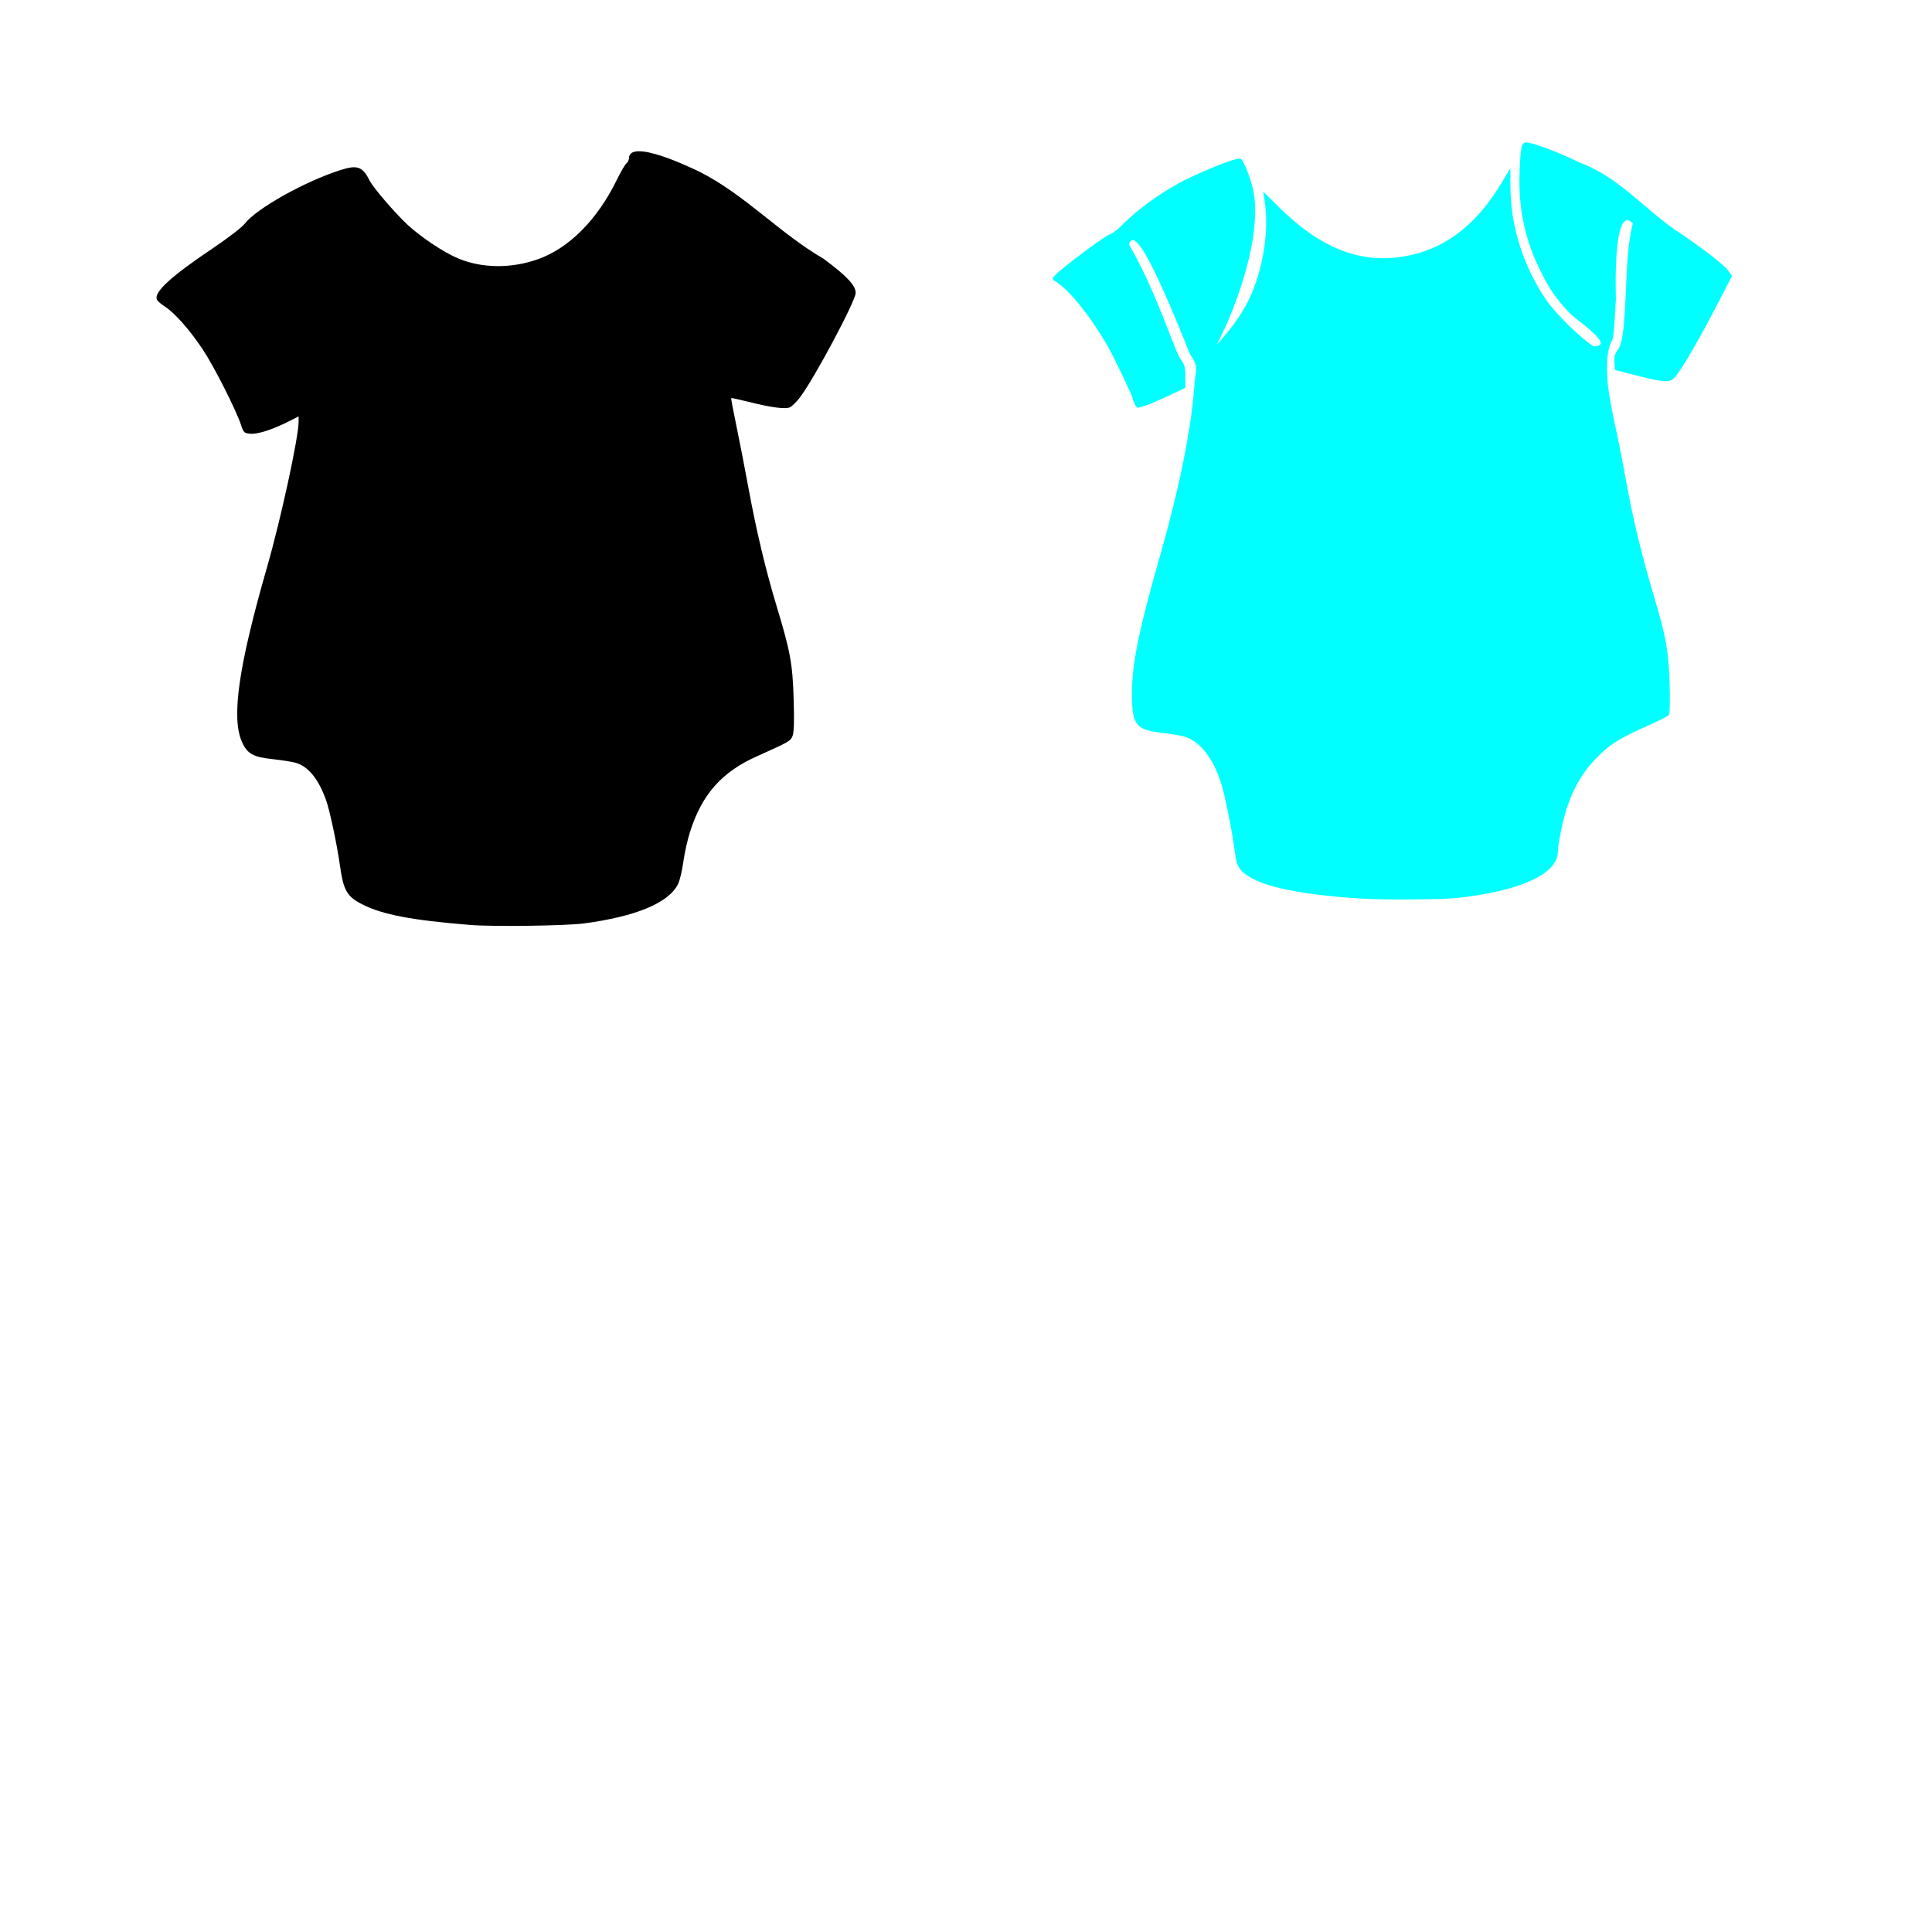
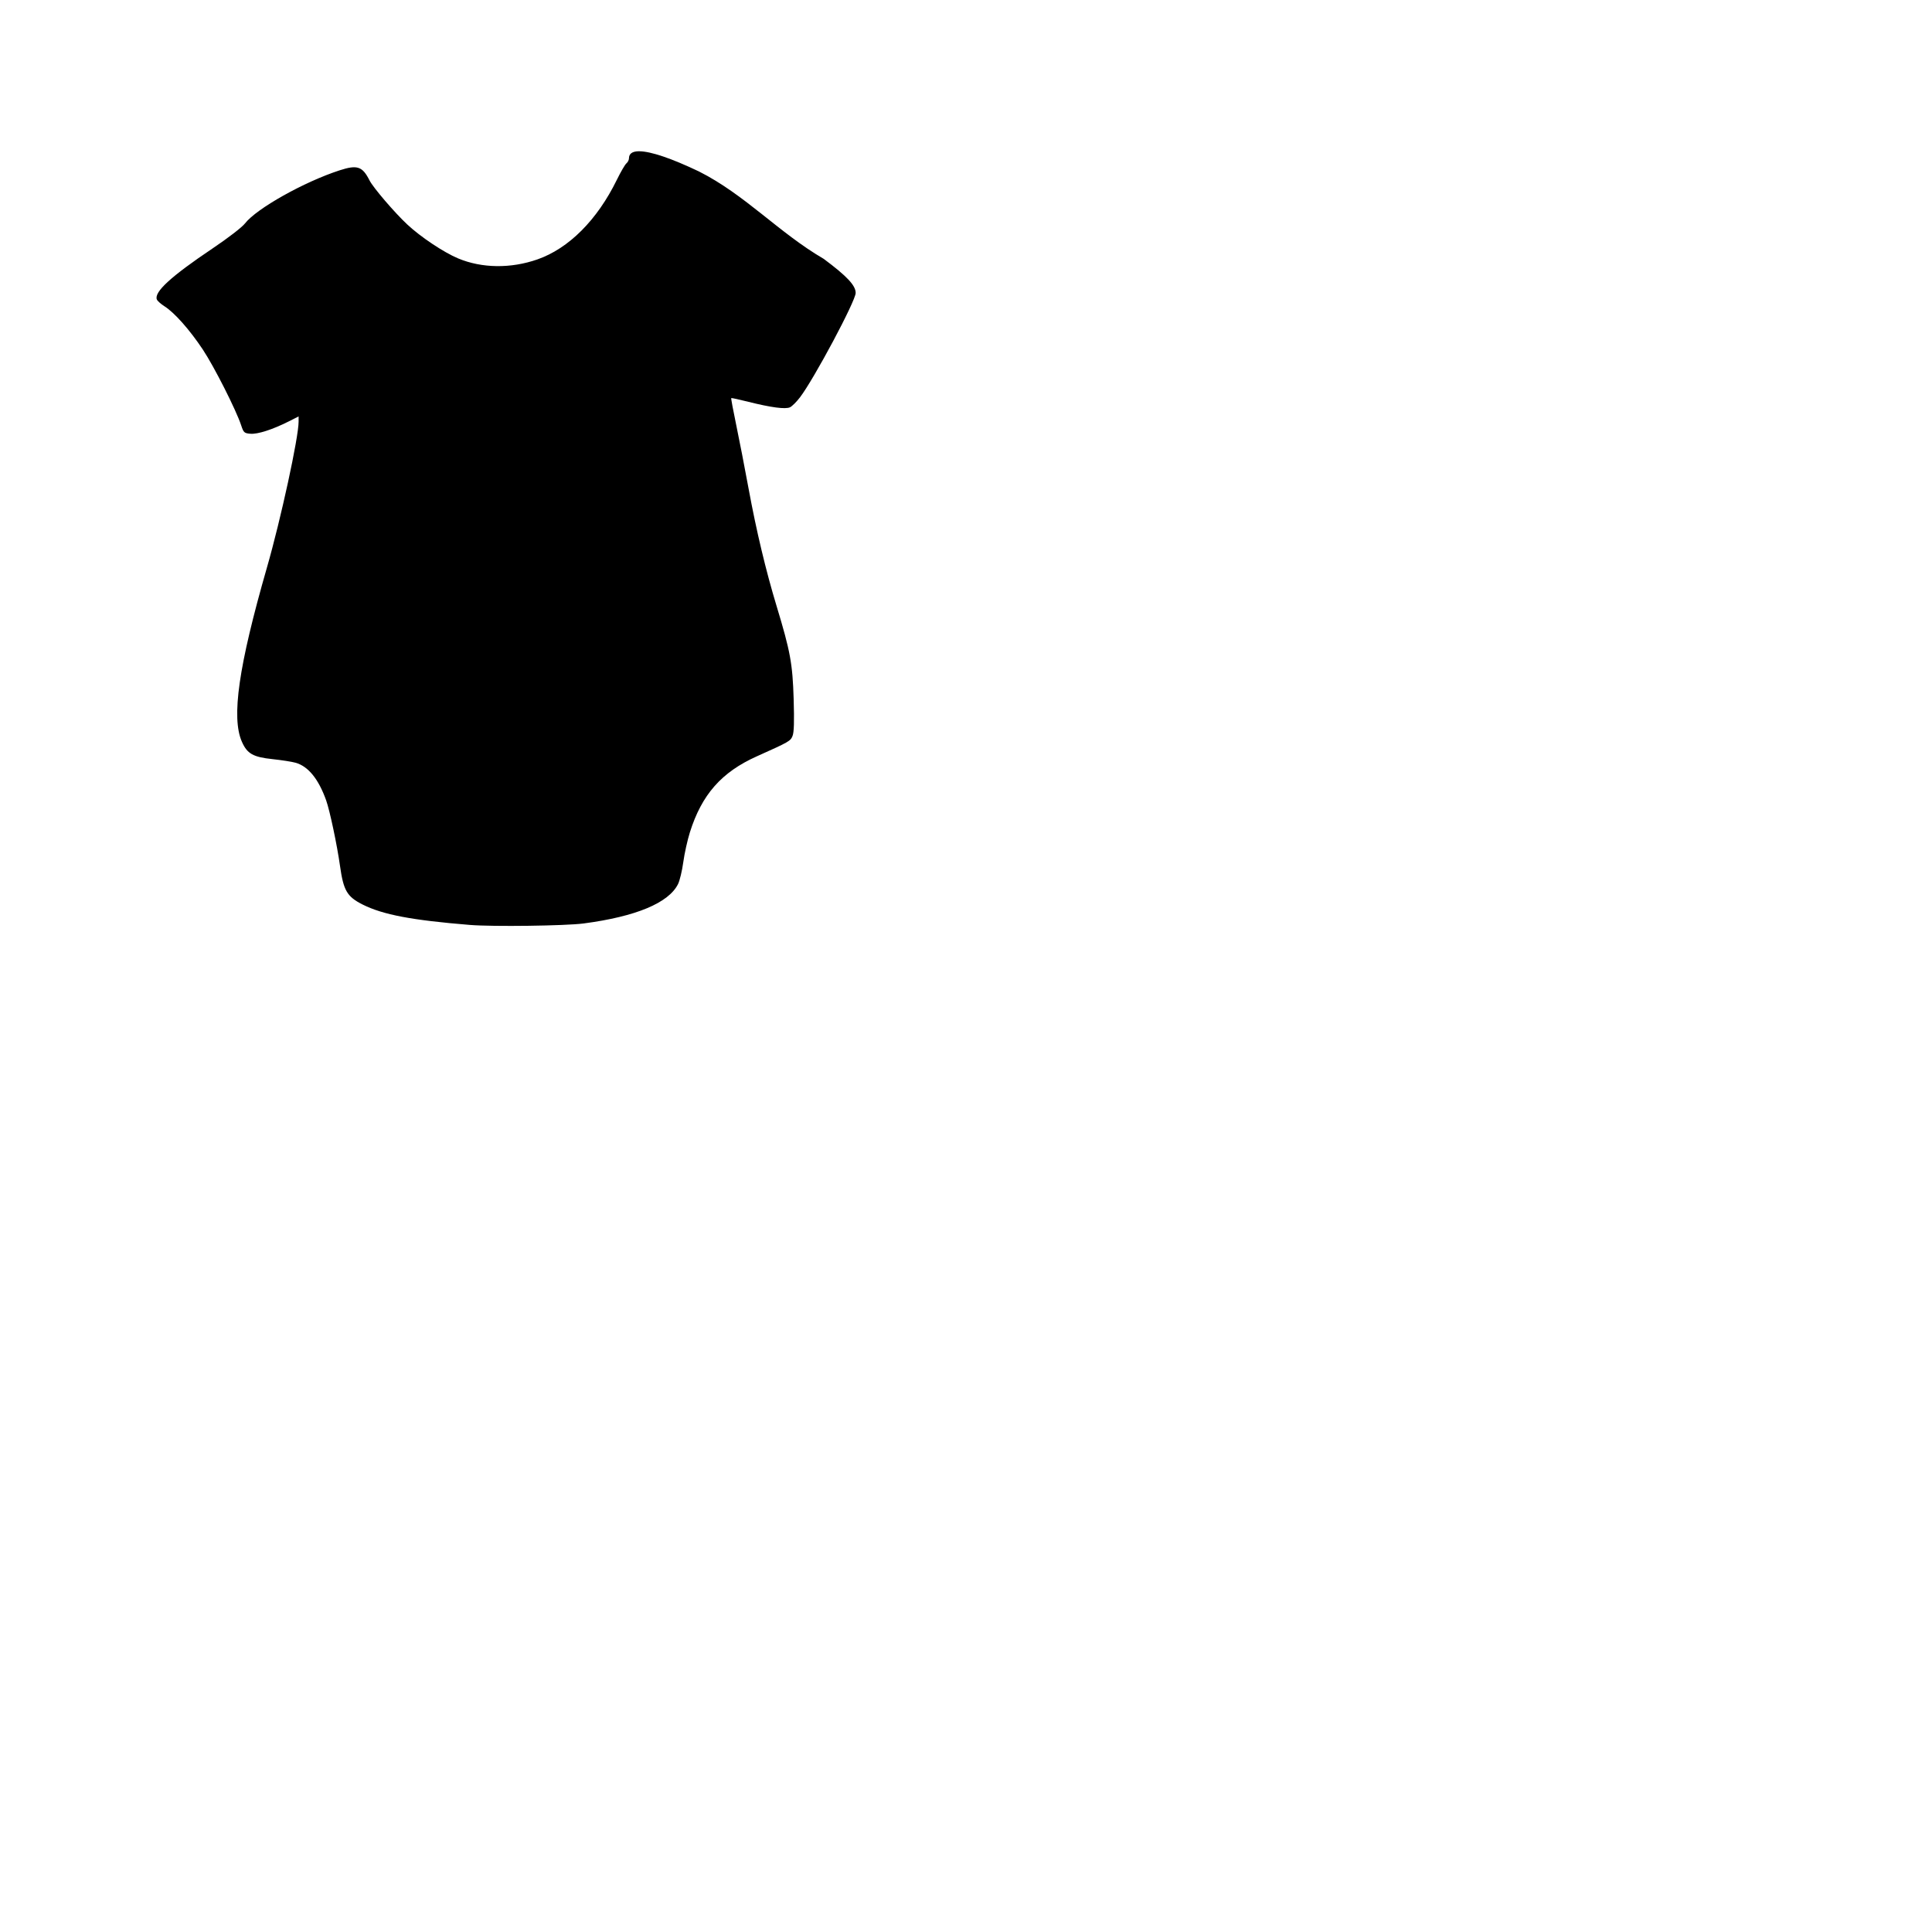
<svg xmlns="http://www.w3.org/2000/svg" xmlns:ns1="http://www.inkscape.org/namespaces/inkscape" xmlns:ns2="http://sodipodi.sourceforge.net/DTD/sodipodi-0.dtd" width="1080" height="1080" id="svg2" version="1.1" ns1:version="0.47 r22583" ns2:docname="New document 1">
  <defs id="defs4">
    <ns1:perspective ns2:type="inkscape:persp3d" ns1:vp_x="0 : 526.18109 : 1" ns1:vp_y="0 : 1000 : 0" ns1:vp_z="744.09448 : 526.18109 : 1" ns1:persp3d-origin="372.04724 : 350.78739 : 1" id="perspective10" />
    <ns1:perspective id="perspective2820" ns1:persp3d-origin="0.5 : 0.33333333 : 1" ns1:vp_z="1 : 0.5 : 1" ns1:vp_y="0 : 1000 : 0" ns1:vp_x="0 : 0.5 : 1" ns2:type="inkscape:persp3d" />
  </defs>
  <ns2:namedview id="base" pagecolor="#ffffff" bordercolor="#666666" borderopacity="1.0" ns1:pageopacity="0.0" ns1:pageshadow="2" ns1:zoom="0.35" ns1:cx="1233.6416" ns1:cy="534.26367" ns1:document-units="in" ns1:current-layer="layer1" showgrid="false" units="in" ns1:showpageshadow="false" borderlayer="false" ns1:window-width="1280" ns1:window-height="747" ns1:window-x="-4" ns1:window-y="-4" ns1:window-maximized="1" />
  <g ns1:label="Layer 1" ns1:groupmode="layer" id="layer1" transform="translate(0,27.64)">
    <path style="fill:#000000" d="m 356.75,56.922 c -3.378,0.114 -5.151,1.423 -5.151,3.943 0,0.906 -0.65,2.175 -1.437,2.828 -0.787,0.653 -3.193,4.79 -5.349,9.201 -10.968,22.432 -26.847,38.344 -44.4,44.477 -14.872,5.196 -31.069,4.988 -44.324,-0.566 -8.045,-3.37 -20.909,-11.953 -28.398,-18.937 -7.065,-6.589 -19.065,-20.595 -21.107,-24.638 -3.978,-7.875 -6.847,-8.857 -16.69,-5.67 -19.843,6.424 -46.461,21.354 -52.929,29.682 -1.681,2.165 -9.487,8.181 -18.173,14.016 -23.195,15.58 -32.724,24.307 -31.119,28.49 0.316,0.824 2.263,2.565 4.325,3.867 5.493,3.467 14.011,13.068 21.306,24.027 6.343,9.528 18.695,33.924 21.505,42.459 1.349,4.097 1.724,4.431 5.166,4.723 4.034,0.342 12.237,-2.282 21.306,-6.832 l 5.64,-2.843 0,2.904 c 0,8.807 -9.898,54.416 -17.714,81.602 -15.861,55.167 -19.976,83.817 -13.985,97.36 2.958,6.688 6.248,8.553 17.118,9.705 5.051,0.536 10.859,1.442 12.9,2.018 7.059,1.992 12.829,9.092 17.072,21 2.053,5.762 6.108,24.939 7.764,36.728 1.934,13.768 3.948,17.189 12.701,21.566 11.313,5.657 27.451,8.727 59.929,11.371 12.766,1.039 53.456,0.507 63.552,-0.825 29.242,-3.86 47.517,-11.478 52.761,-22.009 0.967,-1.942 2.283,-7.45 2.935,-12.243 0.651,-4.793 2.315,-12.314 3.699,-16.706 6.64,-21.077 17.669,-33.61 37.324,-42.429 18.282,-8.203 18.86,-8.538 20.053,-11.417 0.829,-2.001 1.011,-8 0.627,-20.71 -0.596,-19.693 -1.869,-26.61 -9.507,-51.798 -6.035,-19.904 -11.368,-42.268 -15.697,-65.814 -2.135,-11.616 -5.257,-27.677 -6.939,-35.704 -1.682,-8.026 -2.919,-14.717 -2.751,-14.856 0.168,-0.14 4.497,0.805 9.629,2.094 12.656,3.178 20.626,4.23 23.201,3.057 1.15,-0.524 3.673,-3.039 5.609,-5.579 7.871,-10.321 31.119,-53.899 31.119,-58.34 0,-4.2 -4.768,-9.28 -17.837,-19.044 C 435.286,102.4 416.657,81.283 390.742,68.217 375.24,60.823 363.836,57.001 357.453,56.922 c -0.239,-0.003 -0.478,-0.008 -0.703,0 z" id="path2836" ns2:nodetypes="cssssssssssssssscccsssssssssssssssssssssssccsc" />
-     <path style="fill:#00ffff" d="m 853.251,51.985 c 3.436,0 17.021,5.112 29.865,11.249 21.62,8.192 34.571,24.387 52.914,37.385 13.501,8.794 27.597,19.578 30.003,22.957 l 2.186,3.057 -9.048,17.439 c -9.138,17.591 -17.739,32.441 -22.177,38.317 -3.093,4.095 -5.62,4.078 -21.948,-0.076 l -12.273,-3.118 -0.306,-4.142 c -0.217,-2.987 0.265,-4.901 1.727,-6.878 2.87,-3.881 3.811,-11.239 4.906,-38.103 0.989,-24.257 3.029,-29.548 3.681,-32.861 -11.513,-11.863 -9.456,41.537 -9.489,42.2 -0.47,11.075 -1.323,21.349 -1.895,22.835 -3.883,6.527 -3.131,17.018 -2.644,24.944 0.848,6.56 2.623,16.505 3.928,22.101 1.305,5.596 4.008,19.233 6.007,30.308 4.065,22.519 8.734,41.989 15.666,65.324 7.044,23.712 8.395,31.216 8.972,49.612 0.28,8.914 0.123,16.761 -0.352,17.439 -0.474,0.679 -5.905,3.446 -12.059,6.144 -13.455,5.901 -19.925,9.721 -25.647,15.131 -9.301,8.796 -14.884,17.612 -19.304,30.538 -2.146,6.276 -5.12,20.684 -5.12,24.76 0,12.285 -21.06,21.941 -56.2,25.769 -8.563,0.933 -40.671,1.163 -53.326,0.382 -37.449,-2.31 -59.825,-7.527 -67.434,-15.712 -2.125,-2.286 -2.803,-4.392 -3.775,-11.631 -1.688,-12.562 -5.552,-31.378 -7.871,-38.302 -4.642,-13.856 -11.975,-22.729 -20.71,-25.081 -2.16,-0.582 -7.761,-1.484 -12.457,-2.018 -14.266,-1.621 -16.394,-4.555 -16.308,-22.514 0.079,-16.485 4.018,-35.545 16.048,-77.598 10.292,-35.975 16.977,-69.036 18.784,-93.004 0.371,-8.505 3.162,-11.14 -2.17,-18.005 -11.13,-27.633 -30.728,-75.941 -34.267,-61.733 15.991,27.618 25.187,59.305 29.009,64.316 1.996,2.617 2.43,4.303 2.43,9.476 l 0,6.282 -8.605,4.066 c -4.727,2.236 -10.52,4.739 -12.885,5.563 -2.364,0.825 -4.696,1.513 -5.181,1.513 -0.729,0 -2.797,-4.038 -2.797,-5.456 0,-0.654 -5.65,-12.785 -10.332,-22.193 -8.723,-17.527 -23.609,-37.229 -32.188,-42.612 -2.647,-1.661 -2.674,-1.782 -0.978,-3.683 3.584,-4.021 29.537,-23.308 31.363,-23.308 0.263,0 2,-1.159 3.867,-2.583 10.208,-10.516 21.956,-19.017 34.787,-26.105 8.986,-4.757 26.107,-11.891 31.256,-13.022 0.774,-0.17 1.349,-0.29 1.834,-0.29 1.455,2.2e-4 1.985,1.095 3.806,5.212 1.365,3.086 3.089,8.309 3.836,11.616 5.678,25.139 -9.032,66.035 -20.313,87.273 6.232,-6.649 12.439,-14.895 16.4,-22.101 9.07,-16.501 13.391,-40.914 10.424,-58.951 l -0.78,-4.692 8.452,8.376 c 23.319,23.131 45.312,31.954 69.772,27.985 22.708,-3.684 40.557,-17.061 55.115,-41.283 l 4.876,-8.101 0,9.736 c 0.007,22.22 6.862,44.288 19.747,63.521 5.177,7.727 19.429,21.757 26.686,26.273 12.994,0.276 -9.3,-14.595 -12.701,-17.944 -8.837,-9.304 -12.191,-14.239 -18.051,-26.564 -7.953,-16.728 -11.317,-33.826 -10.531,-53.449 0.555,-13.852 1.049,-15.987 3.775,-15.987 z" id="path2828" />
-     <path style="fill:#000000" d="" id="path2826" />
  </g>
</svg>